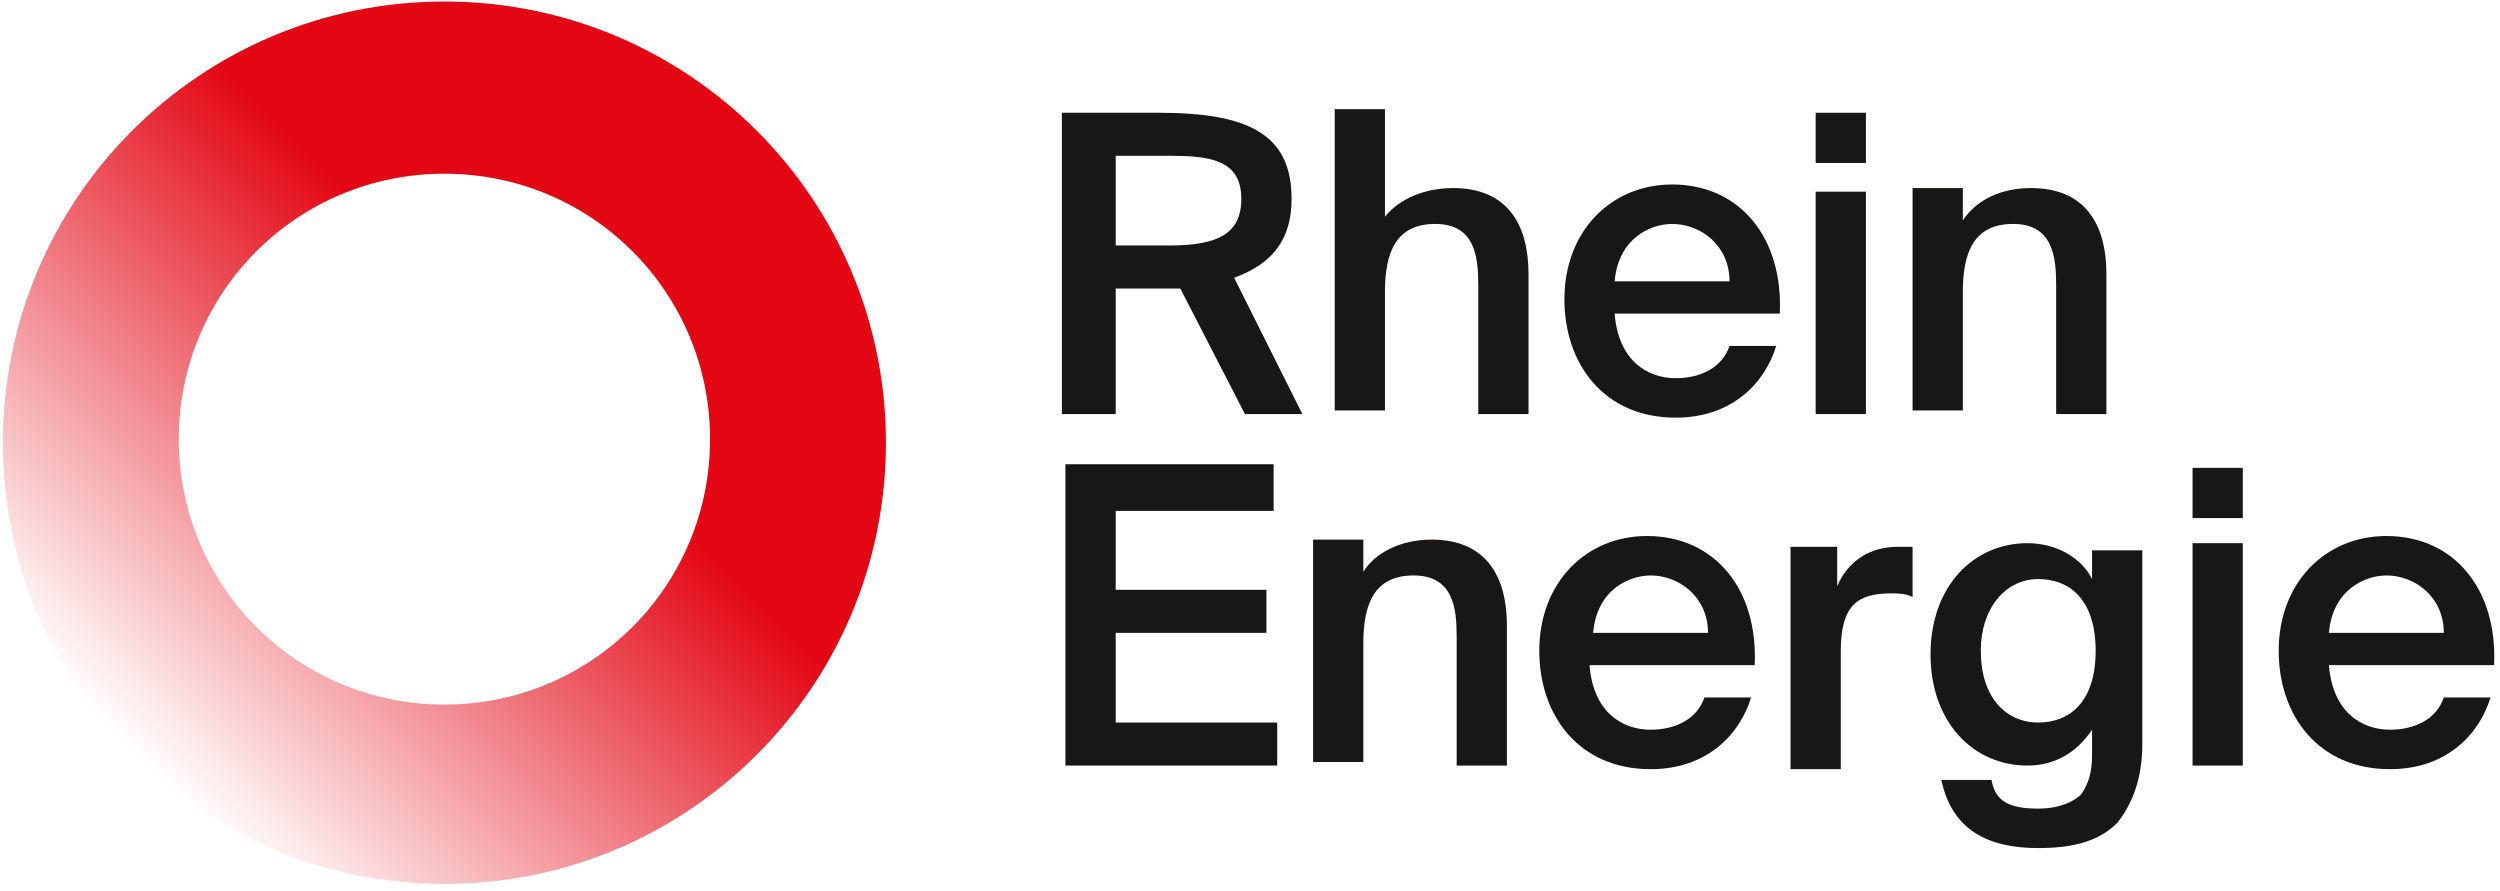
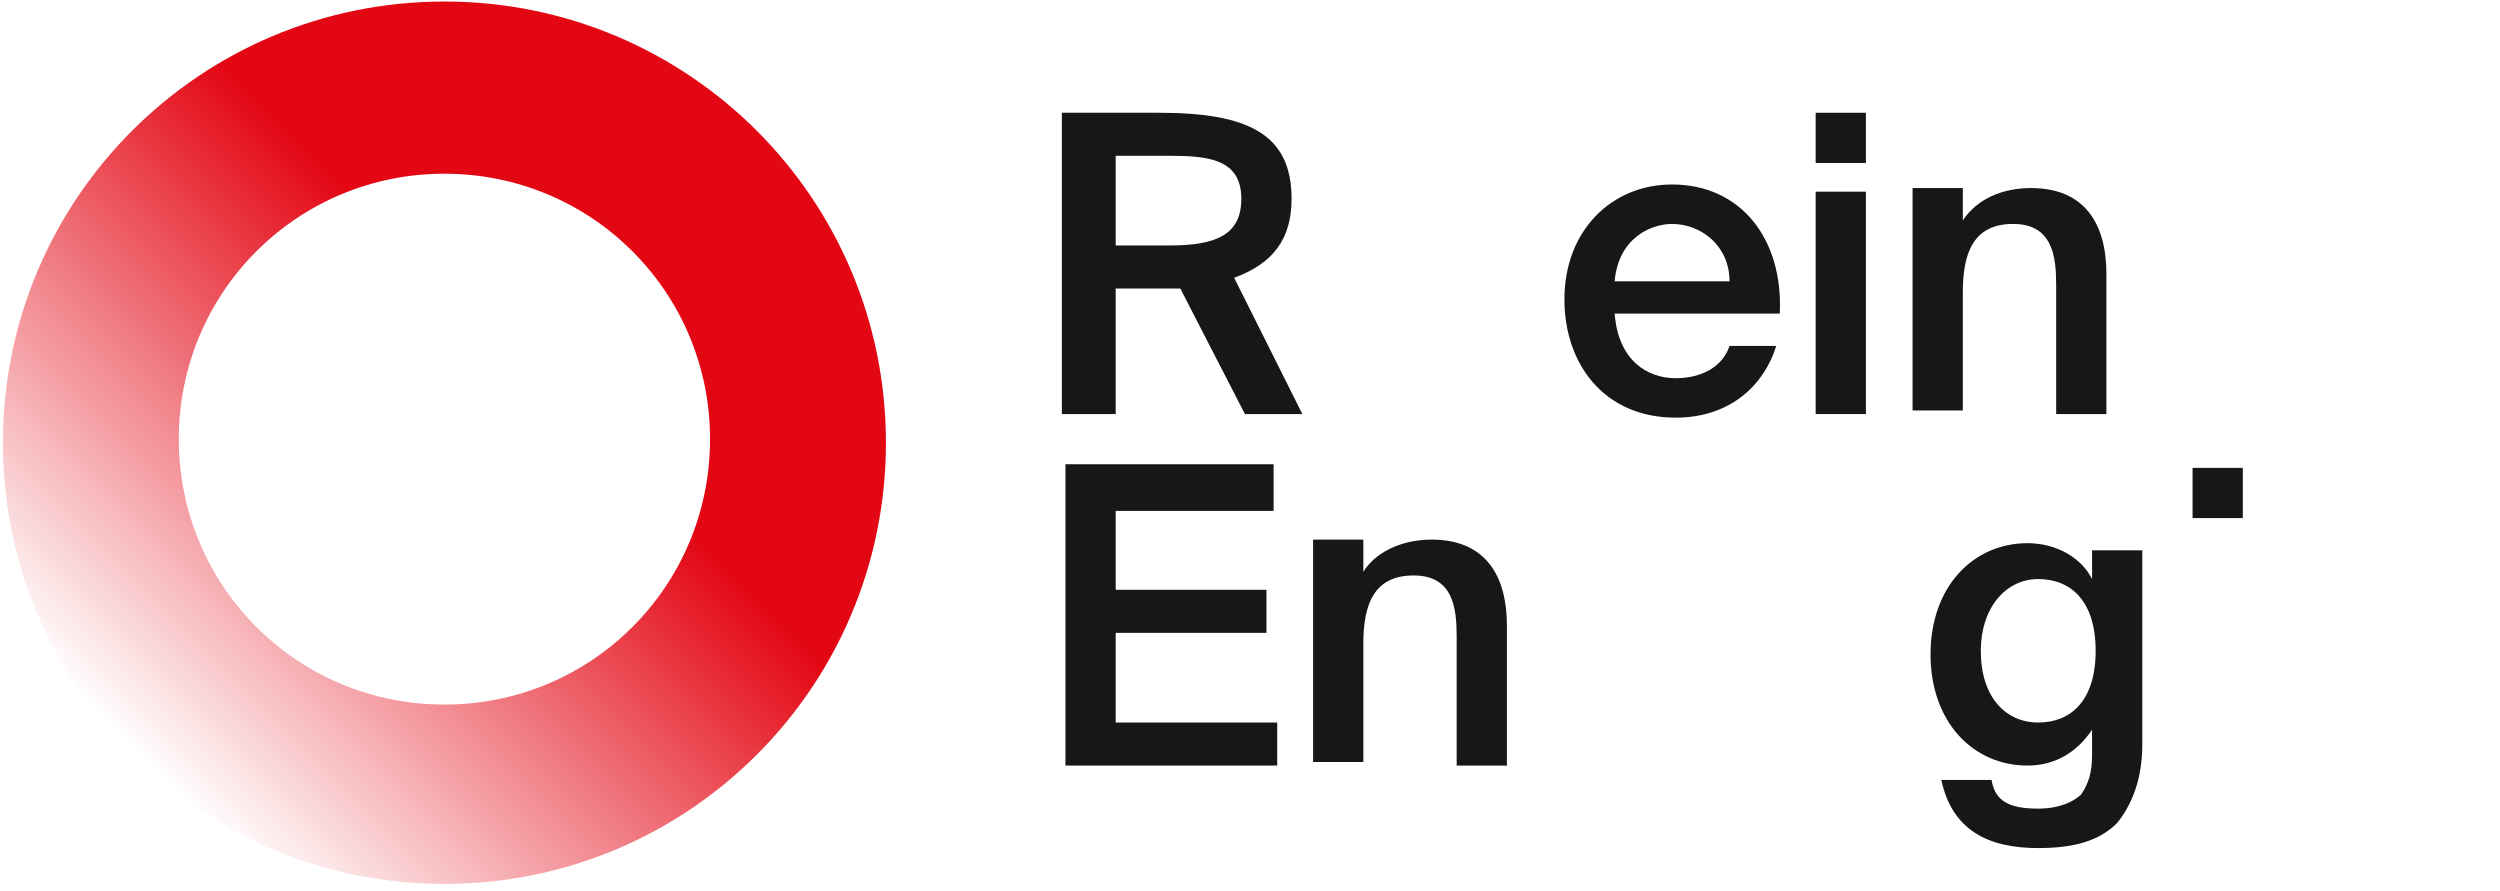
<svg xmlns="http://www.w3.org/2000/svg" width="188" height="67" viewBox="0 0 188 67" fill="none">
  <path d="M87.68 21.696H83.9V31.137H79.852V8.479H87.14C93.888 8.479 97.127 10.097 97.127 14.953C97.127 17.92 95.778 19.808 92.808 20.887L97.937 31.137H93.618L88.759 21.696C88.489 21.696 87.95 21.696 87.68 21.696ZM83.9 18.459H87.95C91.459 18.459 93.348 17.65 93.348 14.953C93.348 11.985 90.919 11.716 87.95 11.716H83.9V18.459Z" fill="#181715" />
-   <path d="M109.277 14.143C113.326 14.143 114.945 16.84 114.945 20.616V31.136H111.166V21.426C111.166 19.268 110.897 16.84 107.927 16.84C104.958 16.84 104.148 18.998 104.148 21.965V30.866H100.369V8.208H104.148V16.3C105.228 14.952 107.117 14.143 109.277 14.143Z" fill="#181715" />
  <path d="M126.011 28.44C127.901 28.44 129.521 27.63 130.06 26.012H133.57C132.76 28.709 130.33 31.407 126.011 31.407C120.613 31.407 117.644 27.361 117.644 22.505C117.644 17.38 121.153 13.873 125.742 13.873C130.87 13.873 134.109 17.92 133.839 23.584H121.423C121.693 27.091 123.852 28.44 126.011 28.44ZM130.06 21.157C130.06 18.459 127.901 16.841 125.742 16.841C124.122 16.841 121.693 17.92 121.423 21.157H130.06Z" fill="#181715" />
  <path d="M140.317 12.255H136.538V8.479H140.317V12.255ZM140.317 31.137H136.538V14.413H140.317V31.137Z" fill="#181715" />
  <path d="M152.734 14.143C156.783 14.143 158.403 16.84 158.403 20.617V31.137H154.623V21.426C154.623 19.268 154.354 16.84 151.384 16.84C148.415 16.84 147.605 18.998 147.605 21.966V30.867H143.826V14.143H147.605V16.571C148.685 14.952 150.574 14.143 152.734 14.143Z" fill="#181715" />
  <path d="M95.777 35.182V38.419H83.9V44.353H95.237V47.59H83.9V54.334H96.047V57.57H80.121V34.912H95.777V35.182Z" fill="#181715" />
  <path d="M107.652 40.578C111.701 40.578 113.32 43.275 113.32 47.051V57.571H109.541V47.861C109.541 45.703 109.272 43.275 106.302 43.275C103.333 43.275 102.523 45.433 102.523 48.4V57.302H98.744V40.578H102.523V43.005C103.333 41.657 105.223 40.578 107.652 40.578Z" fill="#181715" />
-   <path d="M124.123 54.874C126.012 54.874 127.632 54.065 128.172 52.447H131.681C130.871 55.144 128.442 57.841 124.123 57.841C118.724 57.841 115.755 53.795 115.755 48.94C115.755 43.815 119.264 40.308 123.853 40.308C128.982 40.308 132.221 44.354 131.951 50.019H119.534C119.804 53.525 121.963 54.874 124.123 54.874ZM128.442 47.591C128.442 44.894 126.282 43.275 124.123 43.275C122.503 43.275 120.074 44.354 119.804 47.591H128.442Z" fill="#181715" />
-   <path d="M142.207 44.623C139.777 44.623 138.427 45.433 138.427 48.939V57.841H134.648V41.117H138.158V44.084C138.967 42.196 140.587 41.117 142.746 41.117C143.016 41.117 143.556 41.117 143.826 41.117V44.893C143.286 44.623 142.746 44.623 142.207 44.623Z" fill="#181715" />
  <path d="M161.102 40.847V55.953C161.102 58.65 160.292 60.538 159.212 61.887C157.863 63.236 155.973 63.775 153.274 63.775C149.495 63.775 146.795 62.426 145.986 58.65H149.765C150.035 60.269 151.114 60.808 153.274 60.808C154.893 60.808 155.973 60.269 156.513 59.729C157.053 58.92 157.323 58.111 157.323 56.762V54.874C156.243 56.492 154.623 57.571 152.464 57.571C148.415 57.571 145.176 54.334 145.176 49.209C145.176 44.084 148.415 40.847 152.464 40.847C154.623 40.847 156.513 41.926 157.323 43.545V41.387H161.102V40.847ZM148.955 48.939C148.955 52.446 150.844 54.334 153.274 54.334C155.703 54.334 157.593 52.716 157.593 48.939C157.593 45.163 155.703 43.545 153.274 43.545C150.844 43.545 148.955 45.703 148.955 48.939Z" fill="#181715" />
-   <path d="M168.659 38.959H164.88V35.183H168.659V38.959ZM168.659 57.571H164.88V40.847H168.659V57.571Z" fill="#181715" />
-   <path d="M179.726 54.874C181.616 54.874 183.235 54.065 183.775 52.447H187.284C186.475 55.144 184.045 57.841 179.726 57.841C174.328 57.841 171.358 53.795 171.358 48.94C171.358 43.815 174.867 40.308 179.456 40.308C184.585 40.308 187.824 44.354 187.554 50.019H175.137C175.407 53.525 177.567 54.874 179.726 54.874ZM183.775 47.591C183.775 44.894 181.616 43.275 179.456 43.275C177.837 43.275 175.407 44.354 175.137 47.591H183.775Z" fill="#181715" />
+   <path d="M168.659 38.959H164.88V35.183H168.659V38.959ZM168.659 57.571H164.88V40.847V57.571Z" fill="#181715" />
  <path d="M33.42 0.115C15.065 0.115 0.219 14.951 0.219 33.293C0.219 51.636 15.065 66.471 33.42 66.471C51.776 66.471 66.622 51.636 66.622 33.293C66.622 14.951 51.776 0.115 33.42 0.115ZM33.42 52.984C22.353 52.984 13.445 44.083 13.445 33.023C13.445 21.964 22.353 13.063 33.42 13.063C44.488 13.063 53.395 21.964 53.395 33.023C53.395 44.083 44.488 52.984 33.42 52.984Z" fill="url(#paint0_linear_382_11524)" />
  <defs>
    <linearGradient id="paint0_linear_382_11524" x1="10.087" y1="56.527" x2="56.843" y2="9.738" gradientUnits="userSpaceOnUse">
      <stop stop-color="#E30613" stop-opacity="0" />
      <stop offset="0.625" stop-color="#E30613" />
      <stop offset="1" stop-color="#E30613" />
    </linearGradient>
  </defs>
</svg>